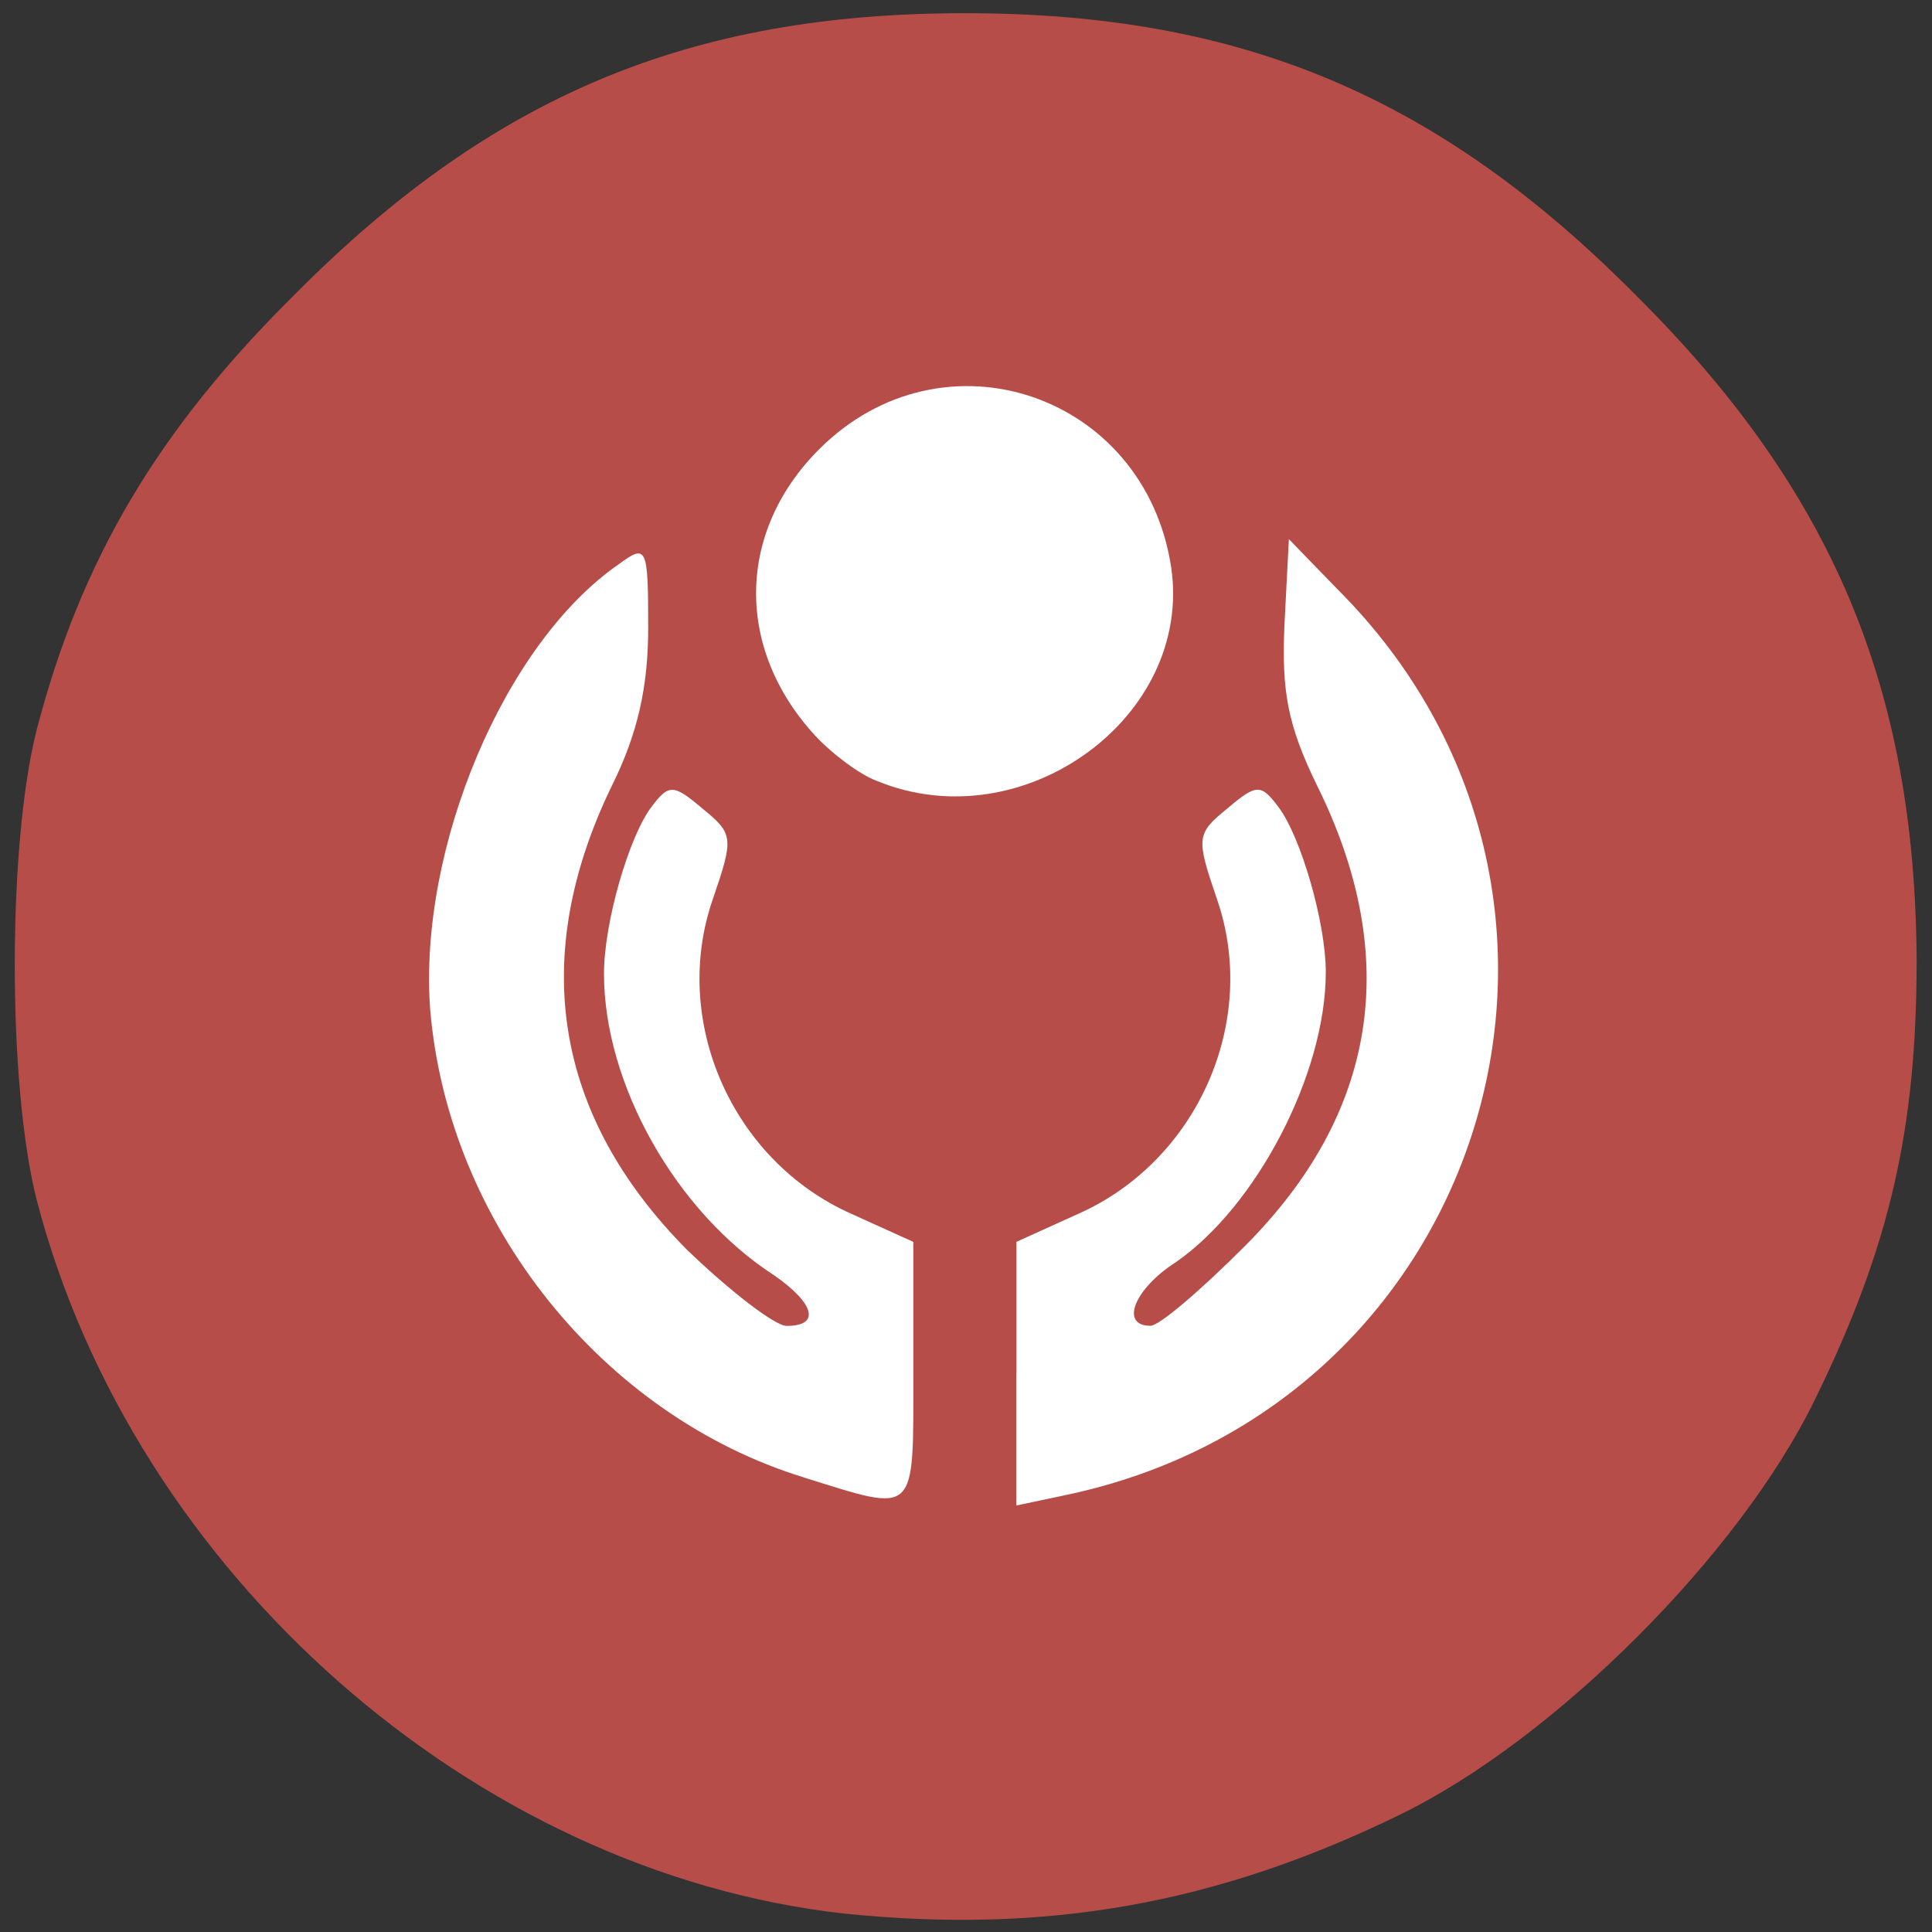
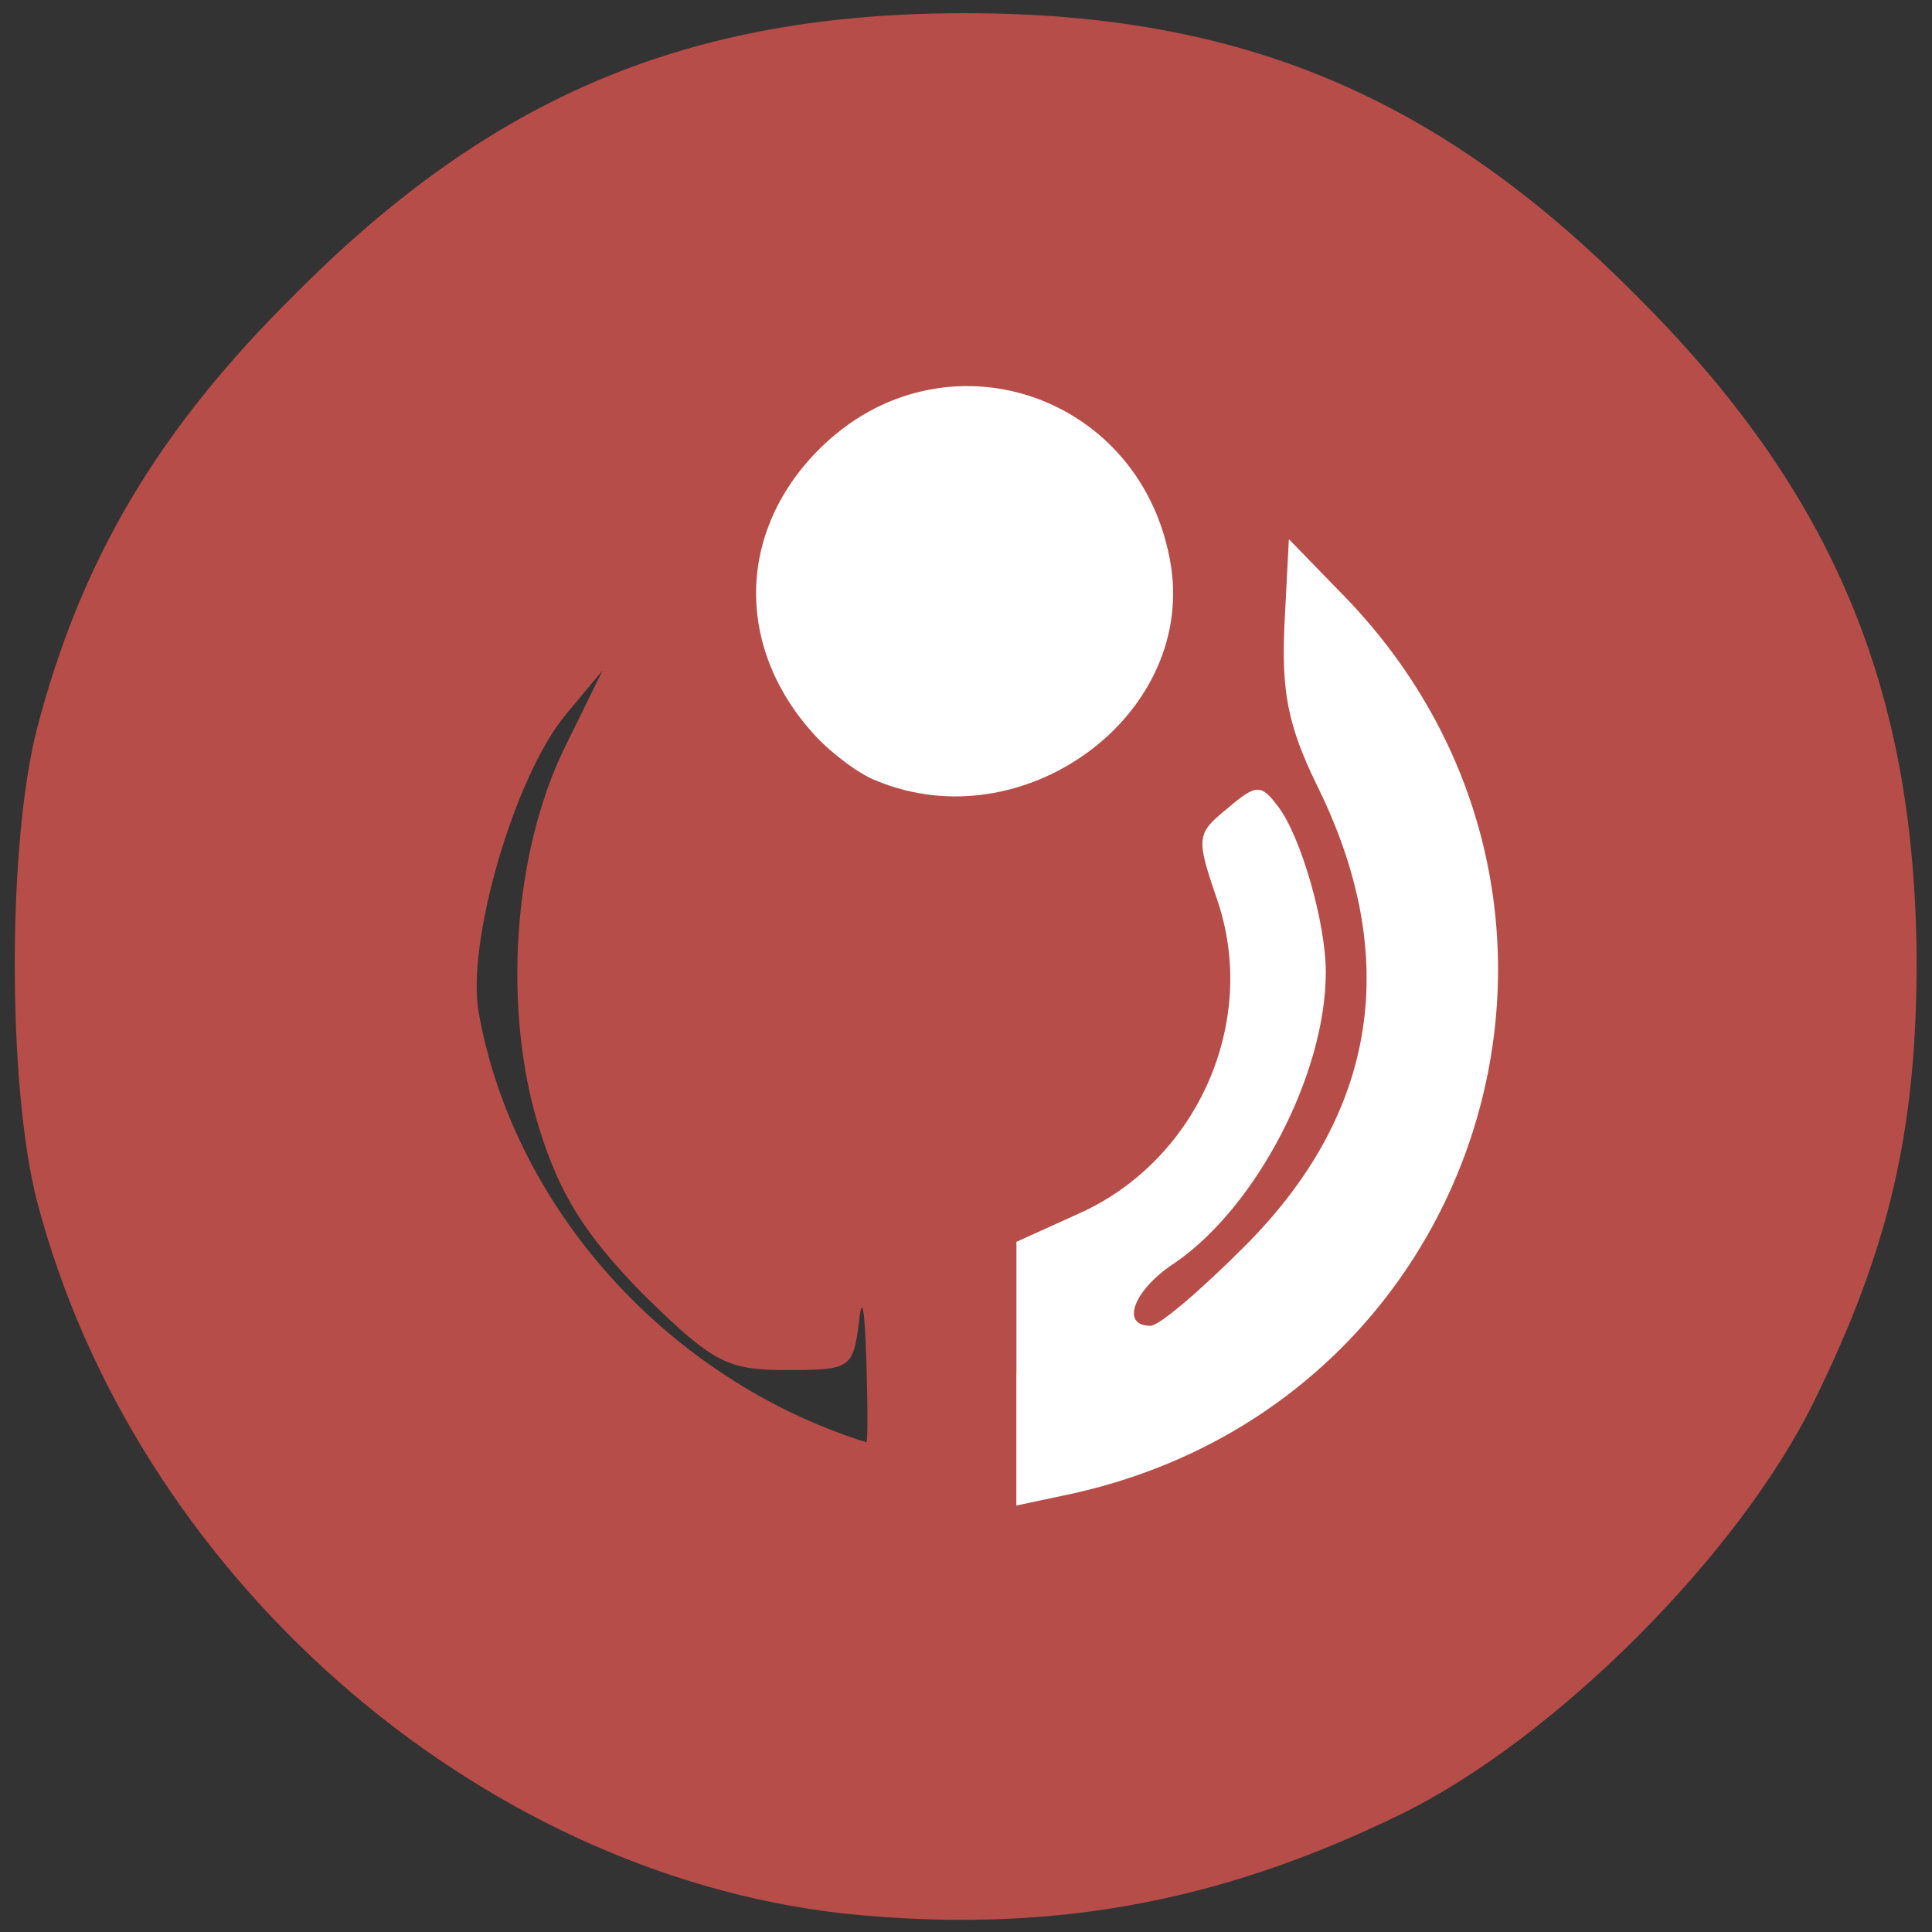
<svg xmlns="http://www.w3.org/2000/svg" version="1.0" width="34.7mm" height="34.7mm" viewBox="0 0 34.7 34.7" preserveAspectRatio="xMidYMid meet">
  <rect x="0" y="0" width="34.7" height="34.7" fill="#333333" stroke="none" />
  <g fill="#b74d48">
    <path d="M15.161 34.369 c-6.641 -0.741 -12.753 -6.112 -14.499 -12.806 -0.529 -2.064 -0.529 -6.403 0 -8.467 0.794 -3.043 2.170 -5.371 4.630 -7.805 3.545 -3.572 7.091 -5.054 12.039 -5.054 4.948 0 8.493 1.482 12.039 5.054 3.545 3.519 5.027 7.064 5.054 11.959 0 3.016 -0.476 5.133 -1.826 7.885 -1.349 2.778 -4.683 6.112 -7.461 7.461 -3.307 1.614 -6.376 2.143 -9.975 1.773z m0.397 -9.948 c-0.026 -0.952 -0.079 -1.191 -0.132 -0.661 -0.106 0.820 -0.159 0.847 -1.296 0.847 -1.085 0 -1.323 -0.132 -2.593 -1.376 -1.032 -1.058 -1.482 -1.773 -1.852 -2.963 -0.661 -2.117 -0.476 -4.921 0.450 -6.826 l0.688 -1.402 -0.661 0.794 c-0.926 1.111 -1.799 4.128 -1.561 5.371 0.635 3.519 3.413 6.588 6.959 7.699 0.026 0.026 0.026 -0.661 0 -1.482z m5.821 0.476 c2.064 -1.058 4.233 -4.128 4.683 -6.694 0.212 -1.164 -0.423 -3.545 -1.349 -5.001 -0.873 -1.402 -0.952 -1.296 -0.159 0.317 0.900 1.773 1.085 4.604 0.476 6.720 -0.370 1.191 -0.767 1.826 -1.879 2.937 -1.244 1.270 -1.561 1.429 -2.487 1.429 -1.032 0 -1.085 -0.053 -1.085 -0.794 0 -0.423 -0.106 -0.794 -0.265 -0.794 -0.132 0 -0.265 0.661 -0.265 1.455 0 1.429 0 1.429 0.661 1.191 0.344 -0.132 1.111 -0.476 1.667 -0.767z m-3.122 -11.800 c1.005 -0.529 1.852 -1.640 1.852 -2.461 0 -0.900 -1.111 -2.302 -2.090 -2.646 -0.582 -0.212 -0.952 -0.185 -1.508 0.106 -1.058 0.529 -1.958 1.693 -1.958 2.540 0 1.085 1.587 2.752 2.725 2.831 0.106 0.026 0.556 -0.159 0.979 -0.370z" />
  </g>
  <g fill="#ffffff">
-     <path d="M14.446 26.538 c-3.625 -1.111 -6.403 -4.577 -6.720 -8.414 -0.212 -2.884 1.323 -6.562 3.387 -7.990 0.503 -0.370 0.529 -0.317 0.529 1.138 0 1.058 -0.185 1.905 -0.661 2.858 -1.482 3.069 -1.032 5.900 1.349 8.308 0.767 0.741 1.587 1.376 1.799 1.376 0.609 0 0.503 -0.397 -0.212 -0.900 -1.773 -1.138 -3.069 -3.440 -3.069 -5.424 0 -0.926 0.450 -2.461 0.847 -2.990 0.317 -0.423 0.397 -0.423 0.926 0.026 0.556 0.450 0.556 0.529 0.185 1.614 -0.767 2.196 0.344 4.710 2.487 5.662 l1.111 0.503 0 2.355 c0 2.593 0.079 2.514 -1.958 1.879z" />
    <path d="M18.256 24.659 l0 -2.355 1.111 -0.503 c2.143 -0.952 3.254 -3.466 2.487 -5.662 -0.370 -1.085 -0.370 -1.164 0.185 -1.614 0.529 -0.450 0.609 -0.450 0.926 -0.026 0.397 0.529 0.847 2.064 0.847 2.963 0 1.826 -1.244 4.207 -2.699 5.212 -0.741 0.476 -1.005 1.138 -0.450 1.138 0.159 0 0.900 -0.635 1.693 -1.429 2.381 -2.381 2.831 -5.186 1.296 -8.281 -0.529 -1.085 -0.635 -1.693 -0.582 -2.884 l0.079 -1.535 0.873 0.900 c5.503 5.503 2.725 14.684 -4.895 16.272 l-0.873 0.185 0 -2.381z" />
    <path d="M15.743 14.023 c-0.291 -0.106 -0.794 -0.476 -1.111 -0.820 -1.429 -1.561 -1.402 -3.651 0.079 -5.133 2.223 -2.223 5.847 -1.005 6.324 2.117 0.397 2.699 -2.672 4.921 -5.292 3.836z" />
  </g>
</svg>